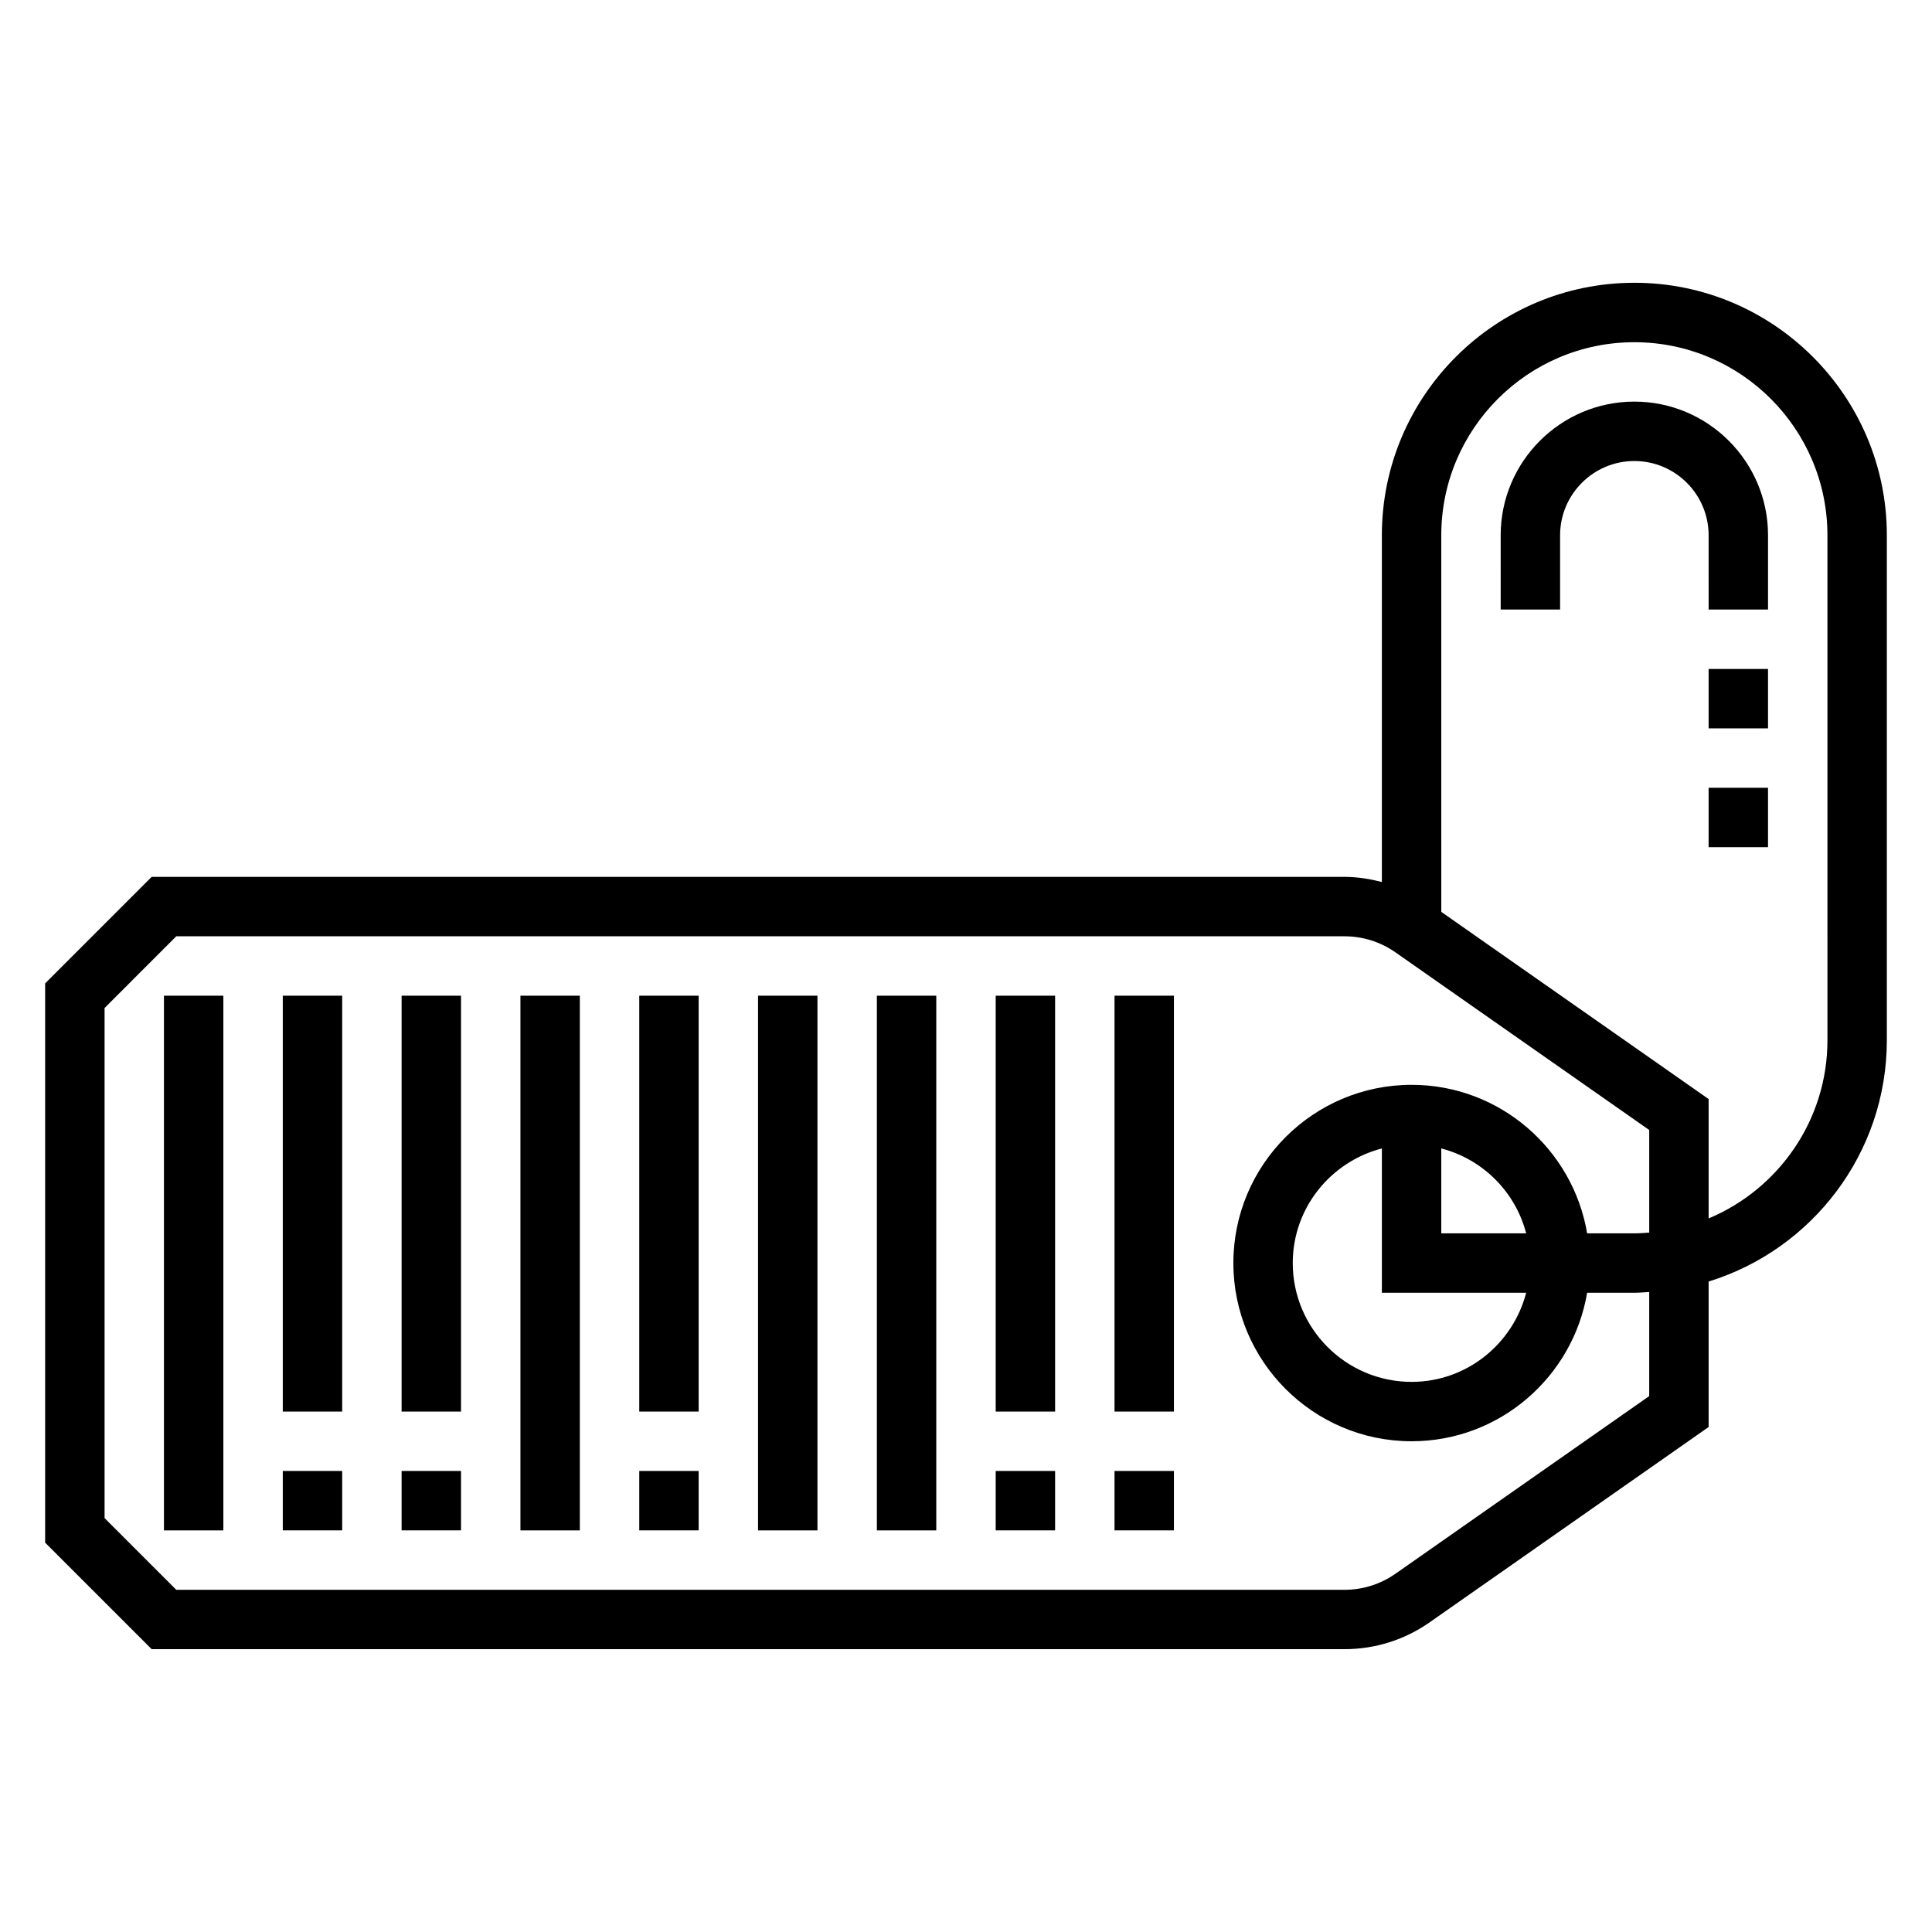
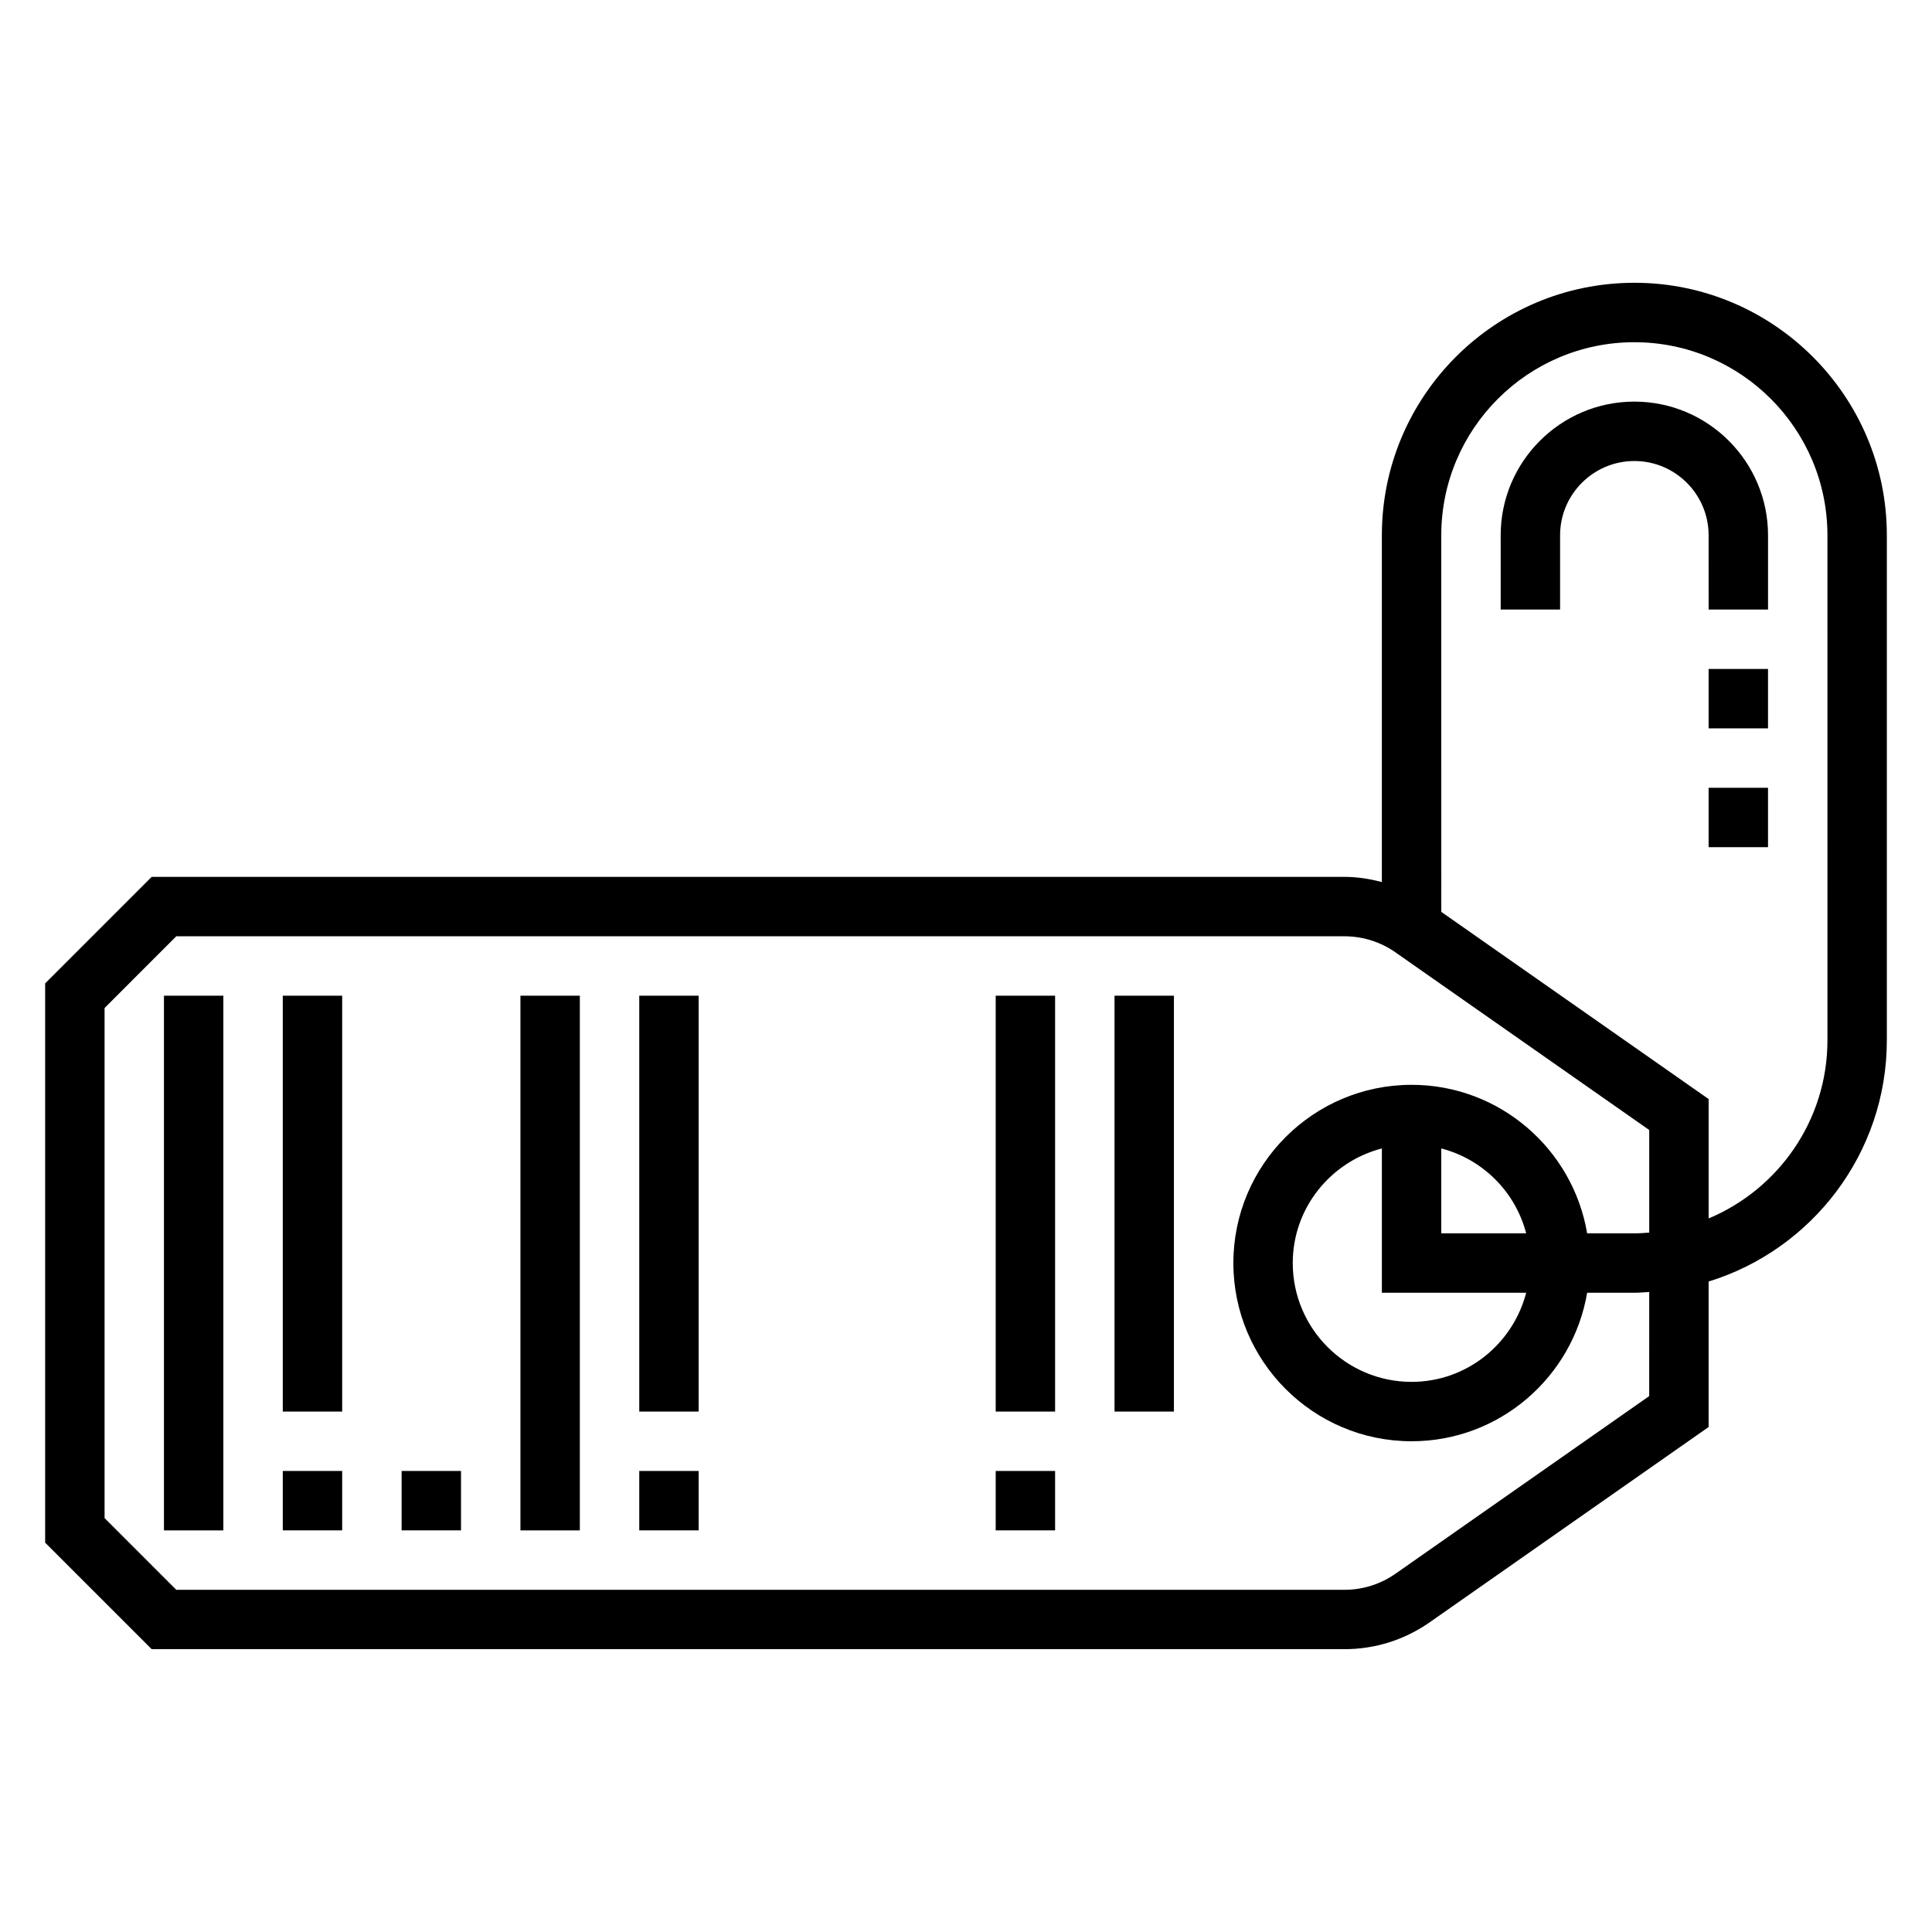
<svg xmlns="http://www.w3.org/2000/svg" fill="#000000" width="800px" height="800px" version="1.1" viewBox="144 144 512 512">
  <g>
    <path d="m187.45 407.87h15.742v141.7h-15.742z" />
    <path d="m218.94 533.82h15.742v15.742h-15.742z" />
    <path d="m218.94 407.87h15.742v110.21h-15.742z" />
    <path d="m250.43 533.82h15.742v15.742h-15.742z" />
-     <path d="m250.43 407.87h15.742v110.21h-15.742z" />
    <path d="m313.41 533.82h15.742v15.742h-15.742z" />
    <path d="m313.41 407.87h15.742v110.21h-15.742z" />
    <path d="m407.87 533.82h15.742v15.742h-15.742z" />
    <path d="m407.87 407.87h15.742v110.21h-15.742z" />
-     <path d="m439.36 533.82h15.742v15.742h-15.742z" />
    <path d="m439.36 407.87h15.742v110.21h-15.742z" />
    <path d="m281.92 407.87h15.742v141.7h-15.742z" />
-     <path d="m344.89 407.87h15.742v141.7h-15.742z" />
-     <path d="m376.38 407.87h15.742v141.7h-15.742z" />
    <path d="m577.12 250.43c-19.531 0-35.426 15.895-35.426 35.426l0.004 19.68h15.742v-19.68c0-10.855 8.832-19.68 19.68-19.68 10.848 0 19.68 8.824 19.68 19.68l0.004 19.68h15.742v-19.68c0-19.531-15.895-35.426-35.426-35.426z" />
    <path d="m596.8 321.28h15.742v15.742h-15.742z" />
    <path d="m596.8 352.77h15.742v15.742h-15.742z" />
    <path d="m577.12 218.94c-36.895 0-66.914 30.016-66.914 66.914v91.898c-3.215-0.844-6.531-1.371-9.922-1.371h-316.09l-28.23 28.23v148.21l28.23 28.227h316.09c8.125 0 15.926-2.457 22.578-7.109l73.941-51.766v-38.551c27.324-8.422 47.23-33.906 47.23-63.953v-133.82c0-36.895-30.016-66.91-66.914-66.91zm3.938 295.04-67.234 47.066c-3.984 2.789-8.668 4.269-13.539 4.269h-309.57l-19-19.004v-135.18l19-19.004h309.57c4.871 0 9.555 1.48 13.539 4.266l67.238 47.07v27.191c-1.305 0.094-2.606 0.195-3.938 0.195h-12.516c-3.762-22.301-23.16-39.359-46.523-39.359-26.047 0-47.23 21.184-47.23 47.23s21.184 47.23 47.23 47.23c23.355 0 42.754-17.059 46.523-39.359h12.516c1.332 0 2.629-0.125 3.938-0.195zm-32.605-27.387c-3.519 13.547-15.742 23.617-30.371 23.617-17.367 0-31.488-14.121-31.488-31.488 0-14.633 10.078-26.852 23.617-30.371v38.242zm-22.5-15.742v-22.5c11.012 2.867 19.633 11.484 22.5 22.5zm102.34-51.168c0 21.238-13.02 39.492-31.488 47.215v-31.637l-70.848-49.602-0.004-99.801c0-28.215 22.953-51.168 51.168-51.168 28.215 0 51.168 22.953 51.168 51.168z" />
  </g>
</svg>